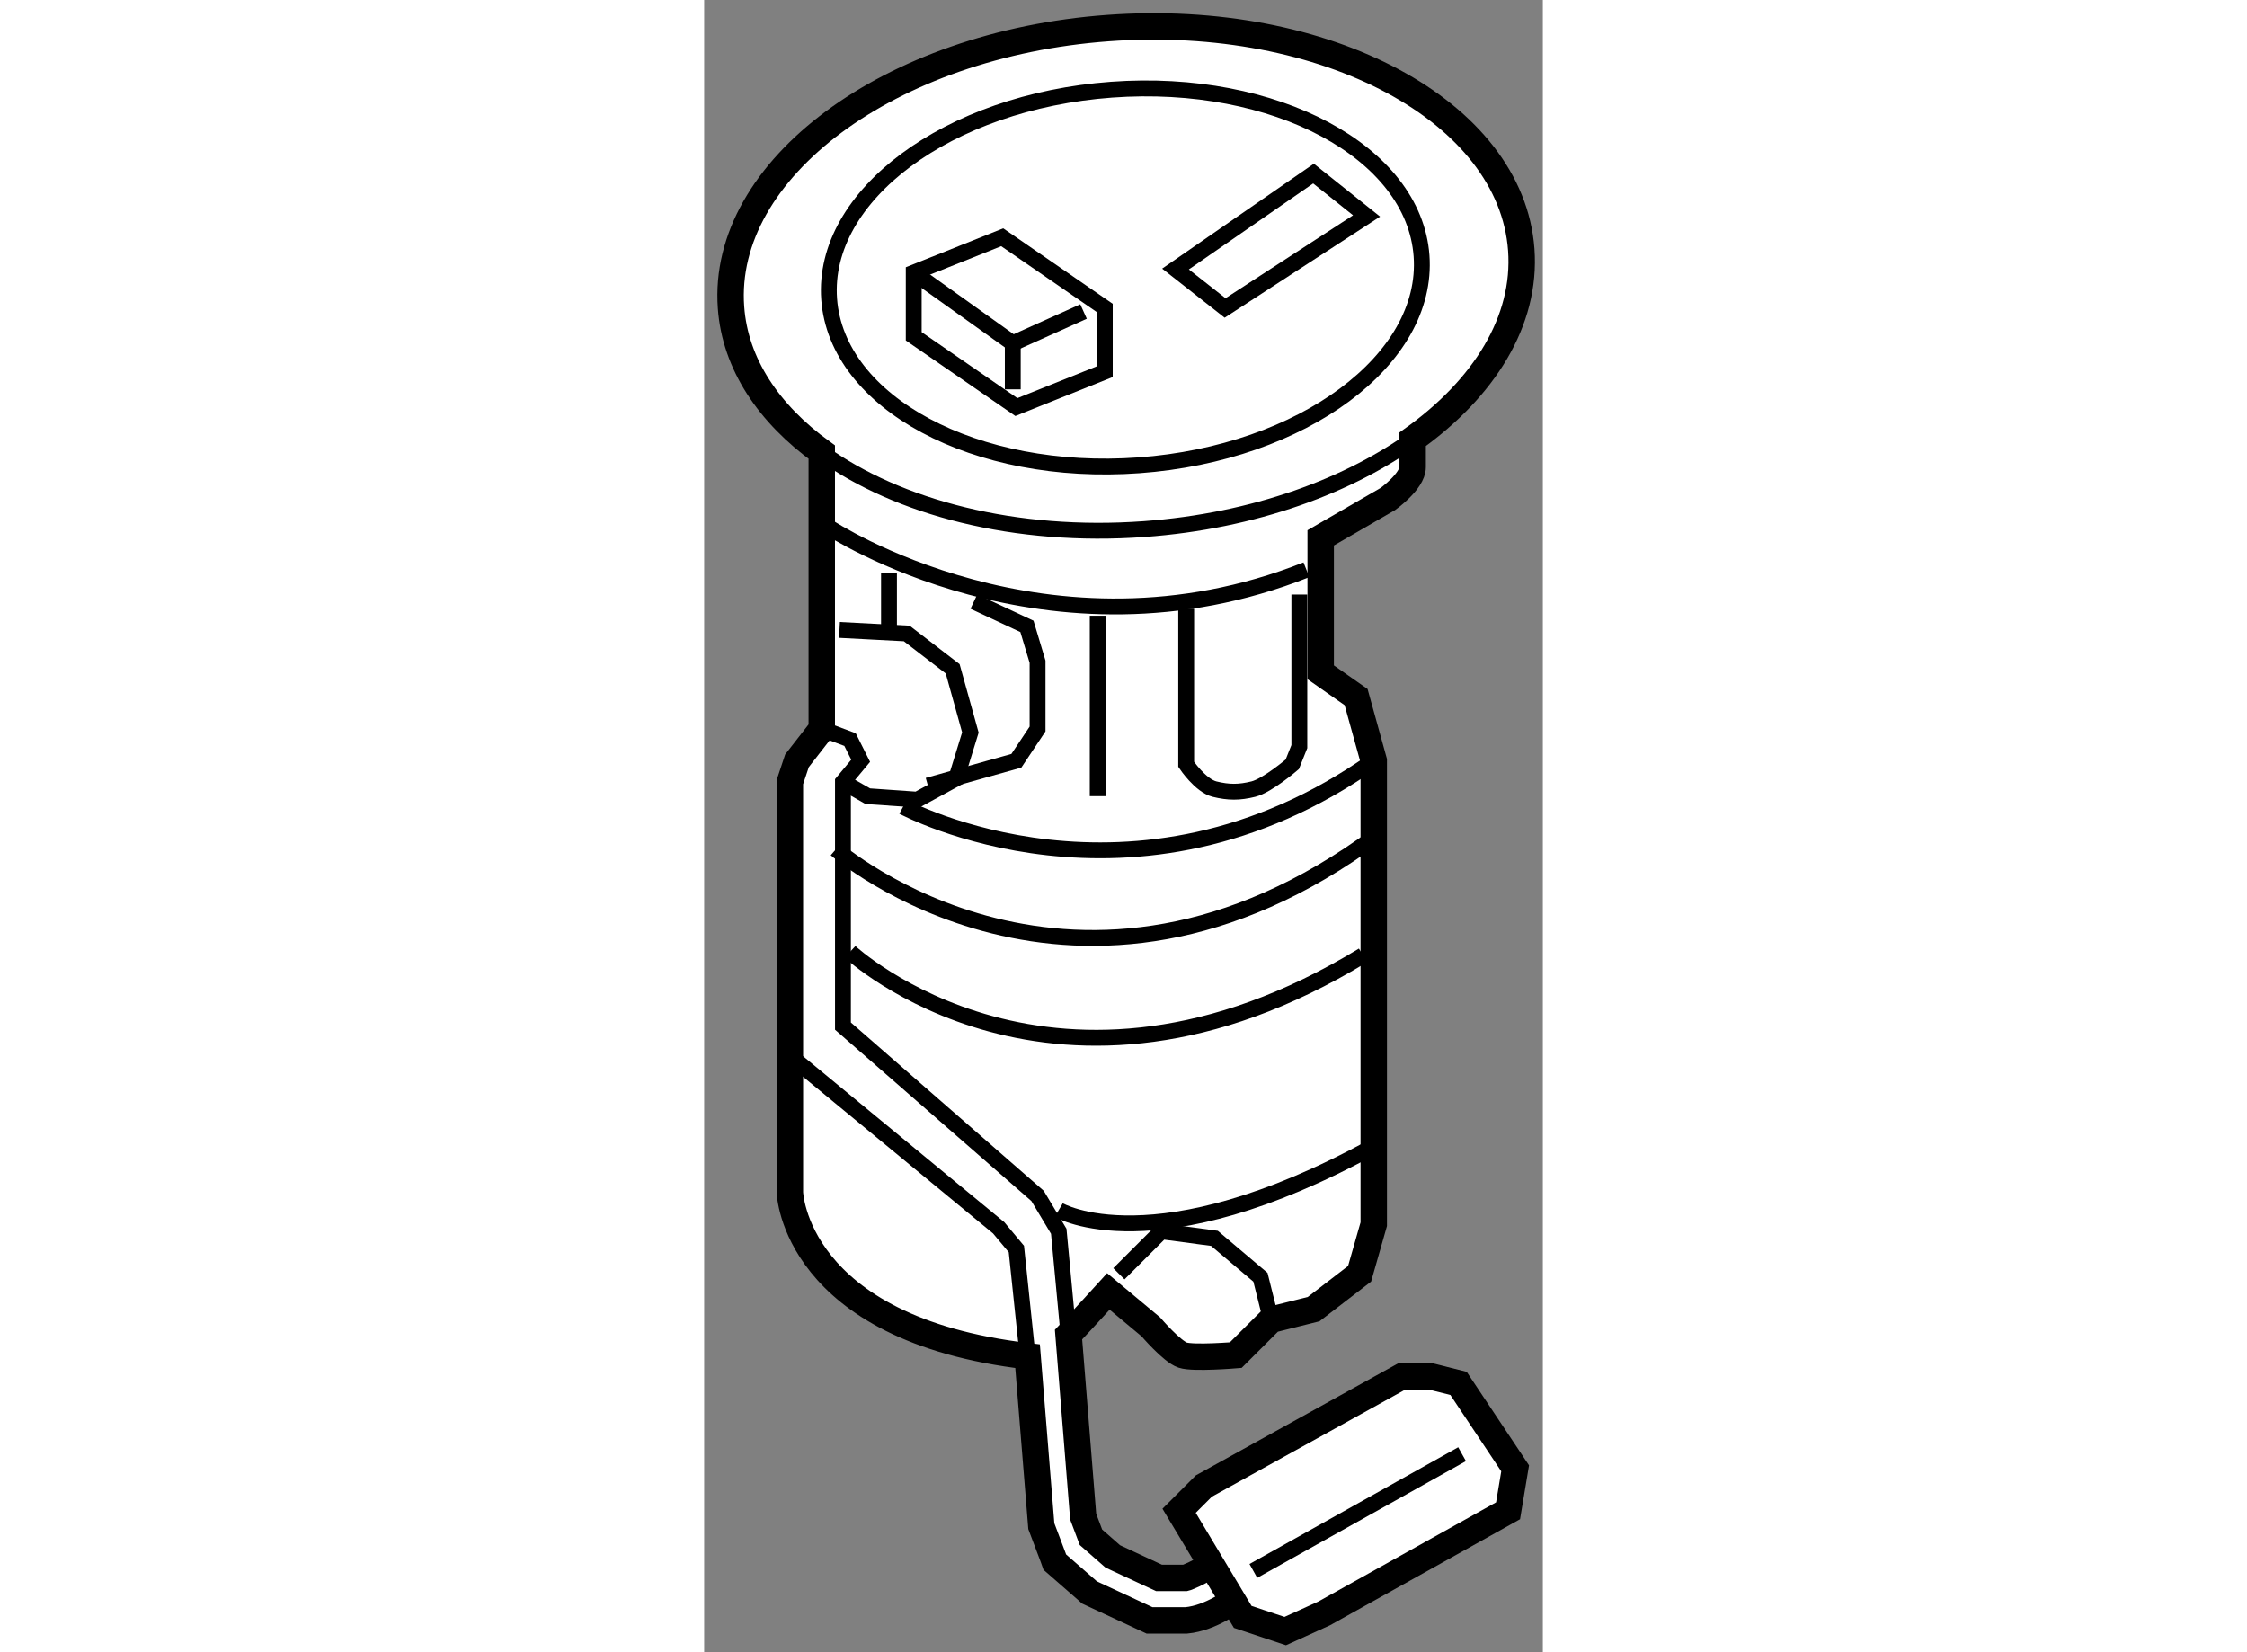
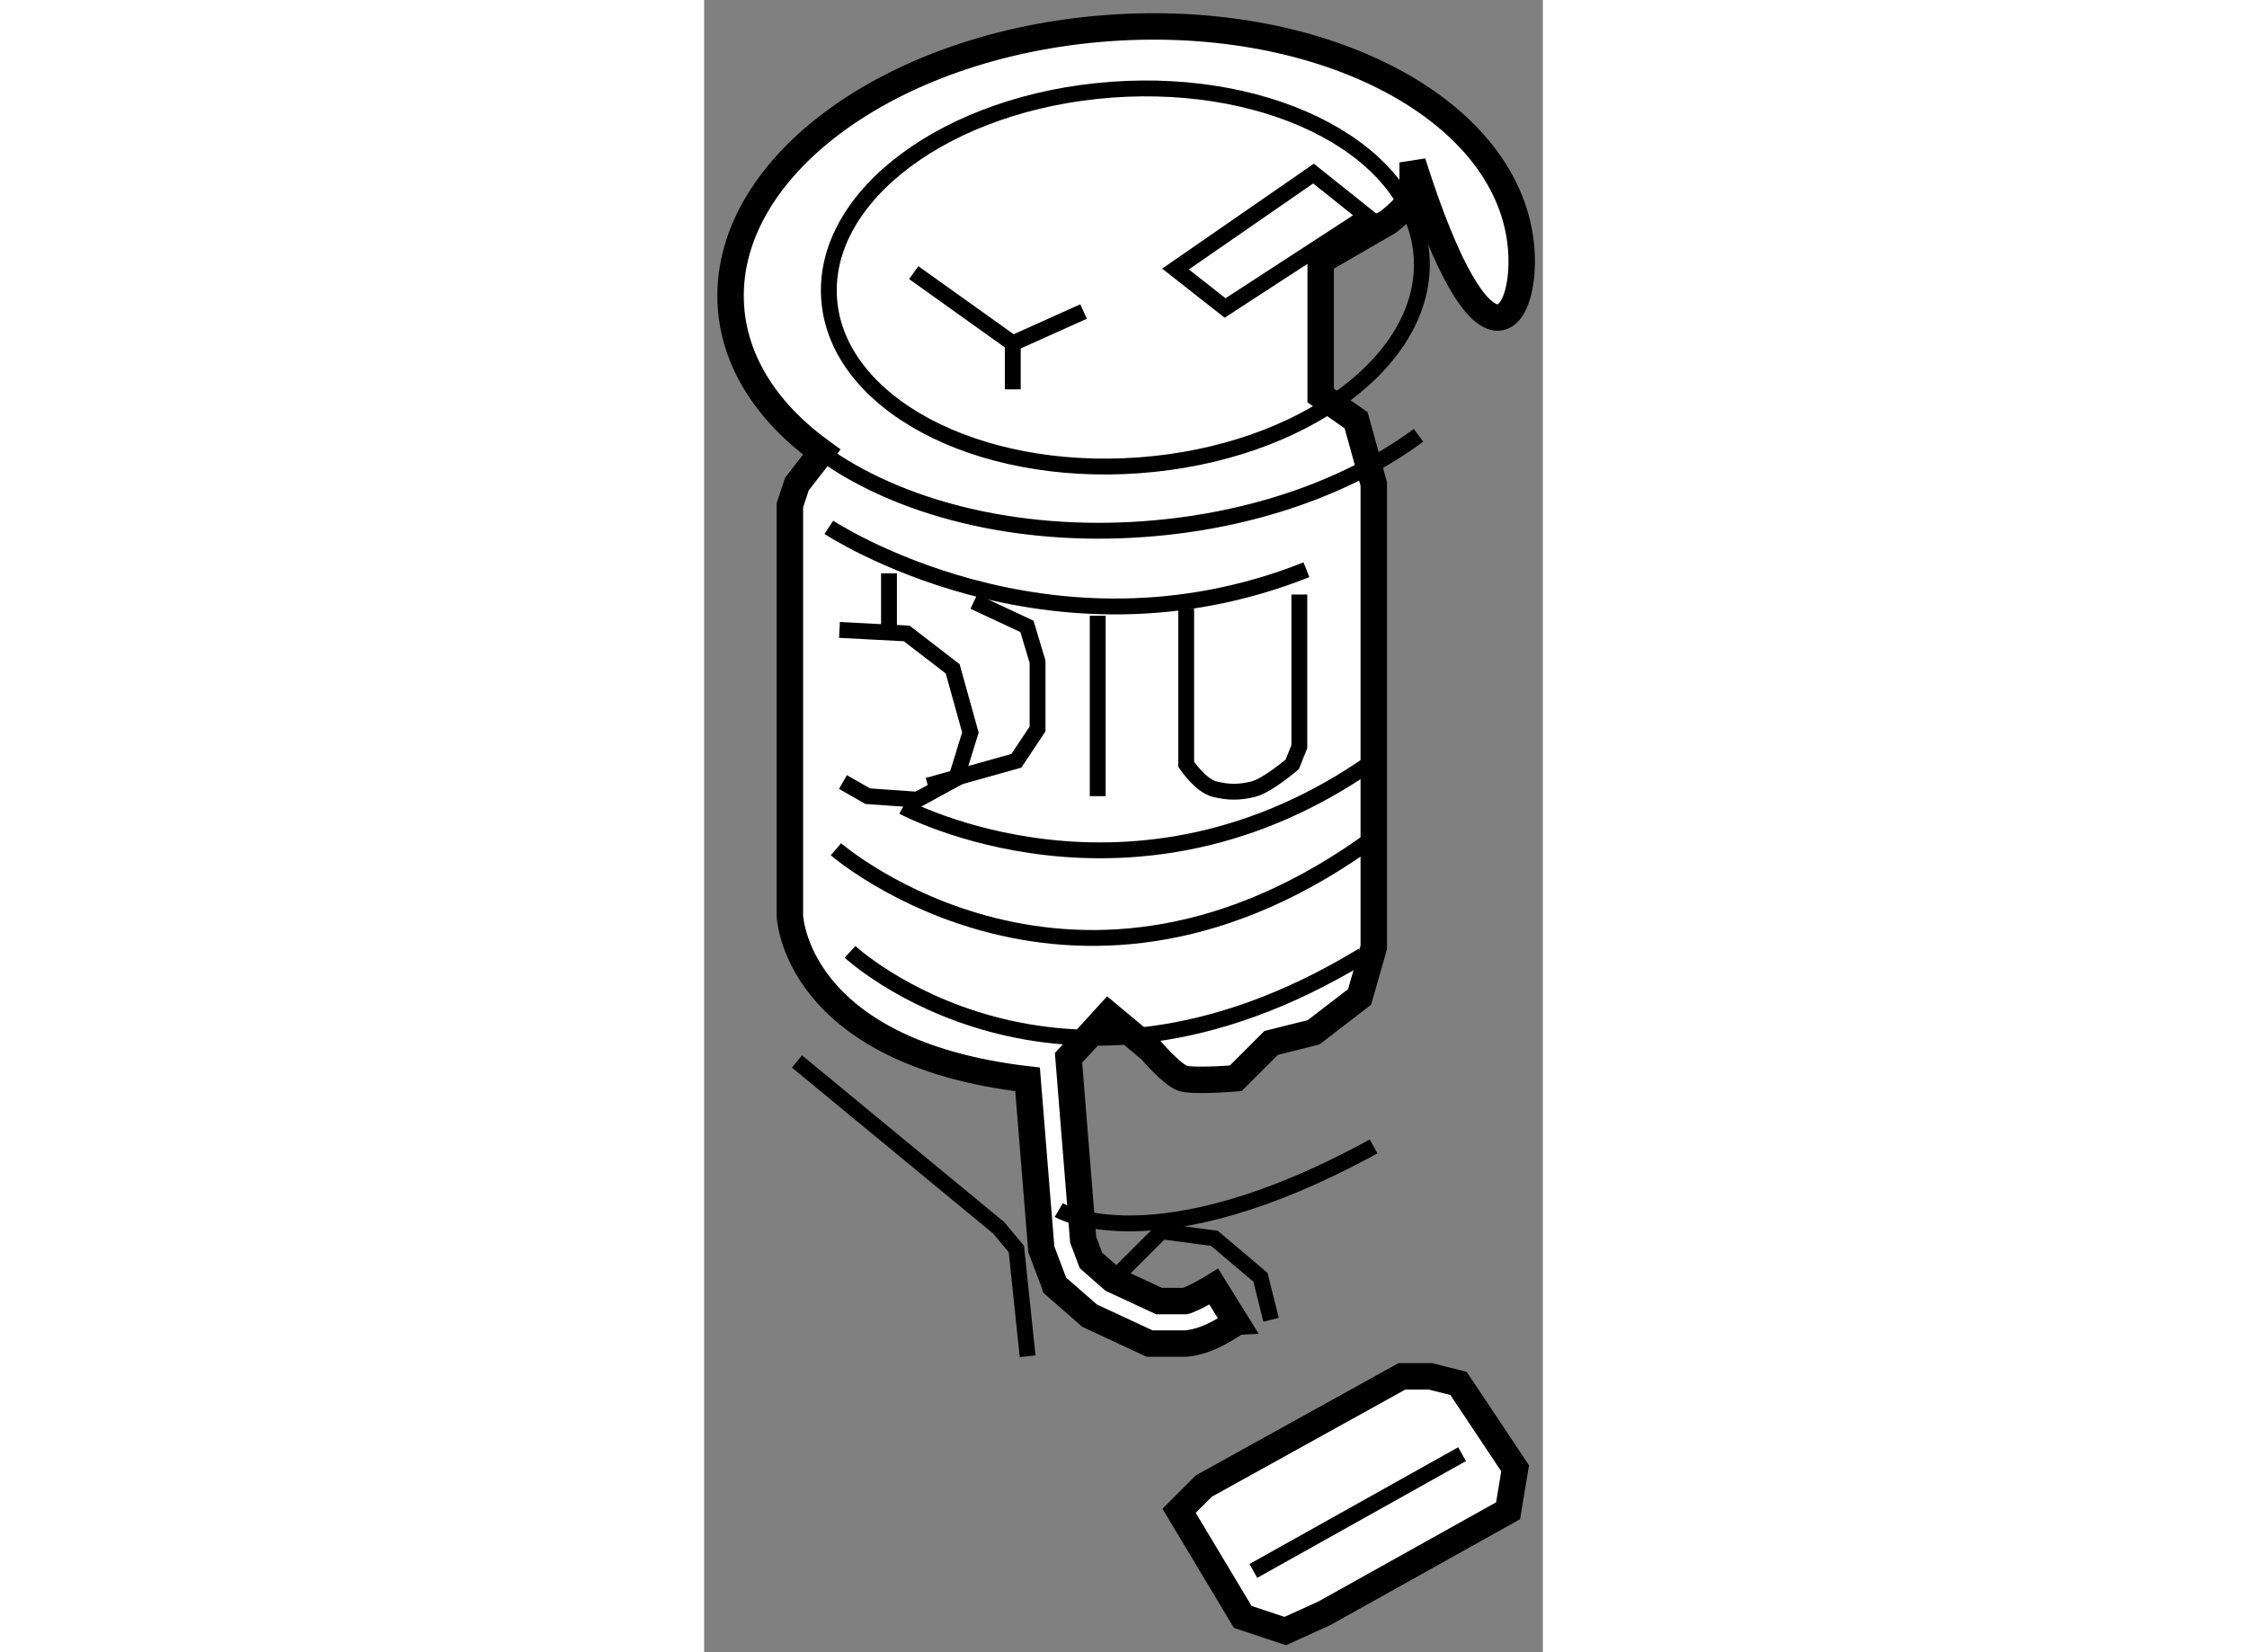
<svg xmlns="http://www.w3.org/2000/svg" version="1.1" x="0px" y="0px" width="244.8px" height="180px" viewBox="50.77 32.965 15.868 31.26" enable-background="new 0 0 244.8 180" xml:space="preserve">
  <rect x="50.77" y="32.965" width="15.868" height="31.26" fill="#808080" stroke="none" />
  <g>
-     <path fill="#FFFFFF" stroke="#000000" stroke-width="0.5" d="M66.23,37.69c-0.191-2.618-3.693-4.495-7.822-4.193     c-4.13,0.302-7.321,2.668-7.13,5.285c0.077,1.07,0.716,2.013,1.717,2.737v5.238l-0.469,0.602l-0.134,0.402v7.764     c0,0,0.076,2.583,4.497,3.1l0.26,3.215l0.222,0.587l0.033,0.093l0.614,0.536l0.042,0.038l1.137,0.529h0.09c0,0,0.099,0,0.227,0     h0.376c0.485-0.046,0.896-0.389,0.947-0.394l-0.424-0.682c0,0-0.124,0.077-0.269,0.151c-0.07,0.038-0.147,0.075-0.204,0.097     c-0.029,0.014-0.054,0.021-0.066,0.024h-0.498l-0.874-0.406l-0.414-0.363l-0.147-0.39l-0.277-3.444     c0.268-0.282,0.754-0.817,0.754-0.817l0.803,0.67c0,0,0.401,0.469,0.603,0.535c0.201,0.067,1.004,0,1.004,0l0.67-0.669     l0.803-0.201l0.87-0.669l0.268-0.938v-8.769l-0.334-1.204l-0.67-0.469v-2.544l1.271-0.735c0,0,0.469-0.335,0.469-0.603v-0.527     C65.529,40.31,66.328,39.035,66.23,37.69z" />
+     <path fill="#FFFFFF" stroke="#000000" stroke-width="0.5" d="M66.23,37.69c-0.191-2.618-3.693-4.495-7.822-4.193     c-4.13,0.302-7.321,2.668-7.13,5.285c0.077,1.07,0.716,2.013,1.717,2.737l-0.469,0.602l-0.134,0.402v7.764     c0,0,0.076,2.583,4.497,3.1l0.26,3.215l0.222,0.587l0.033,0.093l0.614,0.536l0.042,0.038l1.137,0.529h0.09c0,0,0.099,0,0.227,0     h0.376c0.485-0.046,0.896-0.389,0.947-0.394l-0.424-0.682c0,0-0.124,0.077-0.269,0.151c-0.07,0.038-0.147,0.075-0.204,0.097     c-0.029,0.014-0.054,0.021-0.066,0.024h-0.498l-0.874-0.406l-0.414-0.363l-0.147-0.39l-0.277-3.444     c0.268-0.282,0.754-0.817,0.754-0.817l0.803,0.67c0,0,0.401,0.469,0.603,0.535c0.201,0.067,1.004,0,1.004,0l0.67-0.669     l0.803-0.201l0.87-0.669l0.268-0.938v-8.769l-0.334-1.204l-0.67-0.469v-2.544l1.271-0.735c0,0,0.469-0.335,0.469-0.603v-0.527     C65.529,40.31,66.328,39.035,66.23,37.69z" />
    <ellipse transform="matrix(0.997 -0.073 0.073 0.997 -2.63 4.384)" fill="none" stroke="#000000" stroke-width="0.3" cx="58.754" cy="38.235" rx="5.621" ry="3.564" />
    <polygon fill="none" stroke="#000000" stroke-width="0.3" points="59.688,38.055 62.299,36.249 63.303,37.051 60.626,38.792   " />
-     <polygon fill="none" stroke="#000000" stroke-width="0.3" points="54.735,39.328 54.735,38.123 56.409,37.454 58.35,38.792      58.35,39.997 56.677,40.667   " />
    <polyline fill="none" stroke="#000000" stroke-width="0.3" points="54.735,38.123 56.609,39.461 56.609,40.332   " />
    <line fill="none" stroke="#000000" stroke-width="0.3" x1="56.609" y1="39.461" x2="57.948" y2="38.859" />
    <path fill="none" stroke="#000000" stroke-width="0.3" d="M64.285,41.201c-1.29,0.956-3.12,1.623-5.186,1.774     c-2.438,0.178-4.659-0.403-6.107-1.449" />
    <polyline fill="none" stroke="#000000" stroke-width="0.3" points="56.89,58.625 56.677,56.596 56.342,56.195 52.526,53.048   " />
-     <polyline fill="none" stroke="#000000" stroke-width="0.3" points="52.995,46.757 53.53,46.958 53.731,47.359 53.396,47.761      53.396,52.379 57.078,55.592 57.479,56.261 57.663,58.216   " />
    <path fill="none" stroke="#000000" stroke-width="0.3" d="M53.263,49.033c0,0,4.552,3.949,10.241-0.268" />
    <path fill="none" stroke="#000000" stroke-width="0.3" d="M53.129,42.942c0,0,4.15,2.744,9.036,0.803" />
    <line fill="none" stroke="#000000" stroke-width="0.3" x1="54.267" y1="43.812" x2="54.267" y2="44.95" />
    <polyline fill="none" stroke="#000000" stroke-width="0.3" points="53.33,44.883 54.602,44.95 55.472,45.619 55.807,46.824      55.539,47.694 54.803,48.095 53.865,48.029 53.396,47.761   " />
    <polyline fill="none" stroke="#000000" stroke-width="0.3" points="55.873,44.347 56.877,44.816 57.078,45.485 57.078,46.757      56.677,47.359 55.003,47.828   " />
    <path fill="none" stroke="#000000" stroke-width="0.3" d="M54.534,48.229c0,0,4.352,2.343,8.902-0.87" />
    <path fill="none" stroke="#000000" stroke-width="0.3" d="M59.89,44.481v2.945c0,0,0.268,0.401,0.535,0.469     c0.268,0.066,0.469,0.066,0.736,0c0.268-0.067,0.736-0.469,0.736-0.469l0.134-0.335v-2.878" />
    <path fill="none" stroke="#000000" stroke-width="0.3" d="M58.216,44.615c0,0,0,3.146,0,3.414" />
    <path fill="none" stroke="#000000" stroke-width="0.3" d="M53.53,50.974c0,0,3.883,3.614,9.706,0.066" />
    <path fill="none" stroke="#000000" stroke-width="0.3" d="M57.479,55.86c0,0,1.808,1.071,5.957-1.205" />
    <polyline fill="none" stroke="#000000" stroke-width="0.3" points="58.617,57.065 59.421,56.261 60.425,56.395 61.295,57.131      61.496,57.935   " />
  </g>
  <g>
    <polygon fill="#FFFFFF" stroke="#000000" stroke-width="0.5" points="59.756,61.549 60.96,63.557 61.764,63.825 62.5,63.491      65.98,61.549 66.114,60.746 65.043,59.139 64.508,59.005 63.973,59.005 60.224,61.081   " />
    <line fill="none" stroke="#000000" stroke-width="0.3" x1="61.161" y1="62.687" x2="65.11" y2="60.478" />
  </g>
</svg>